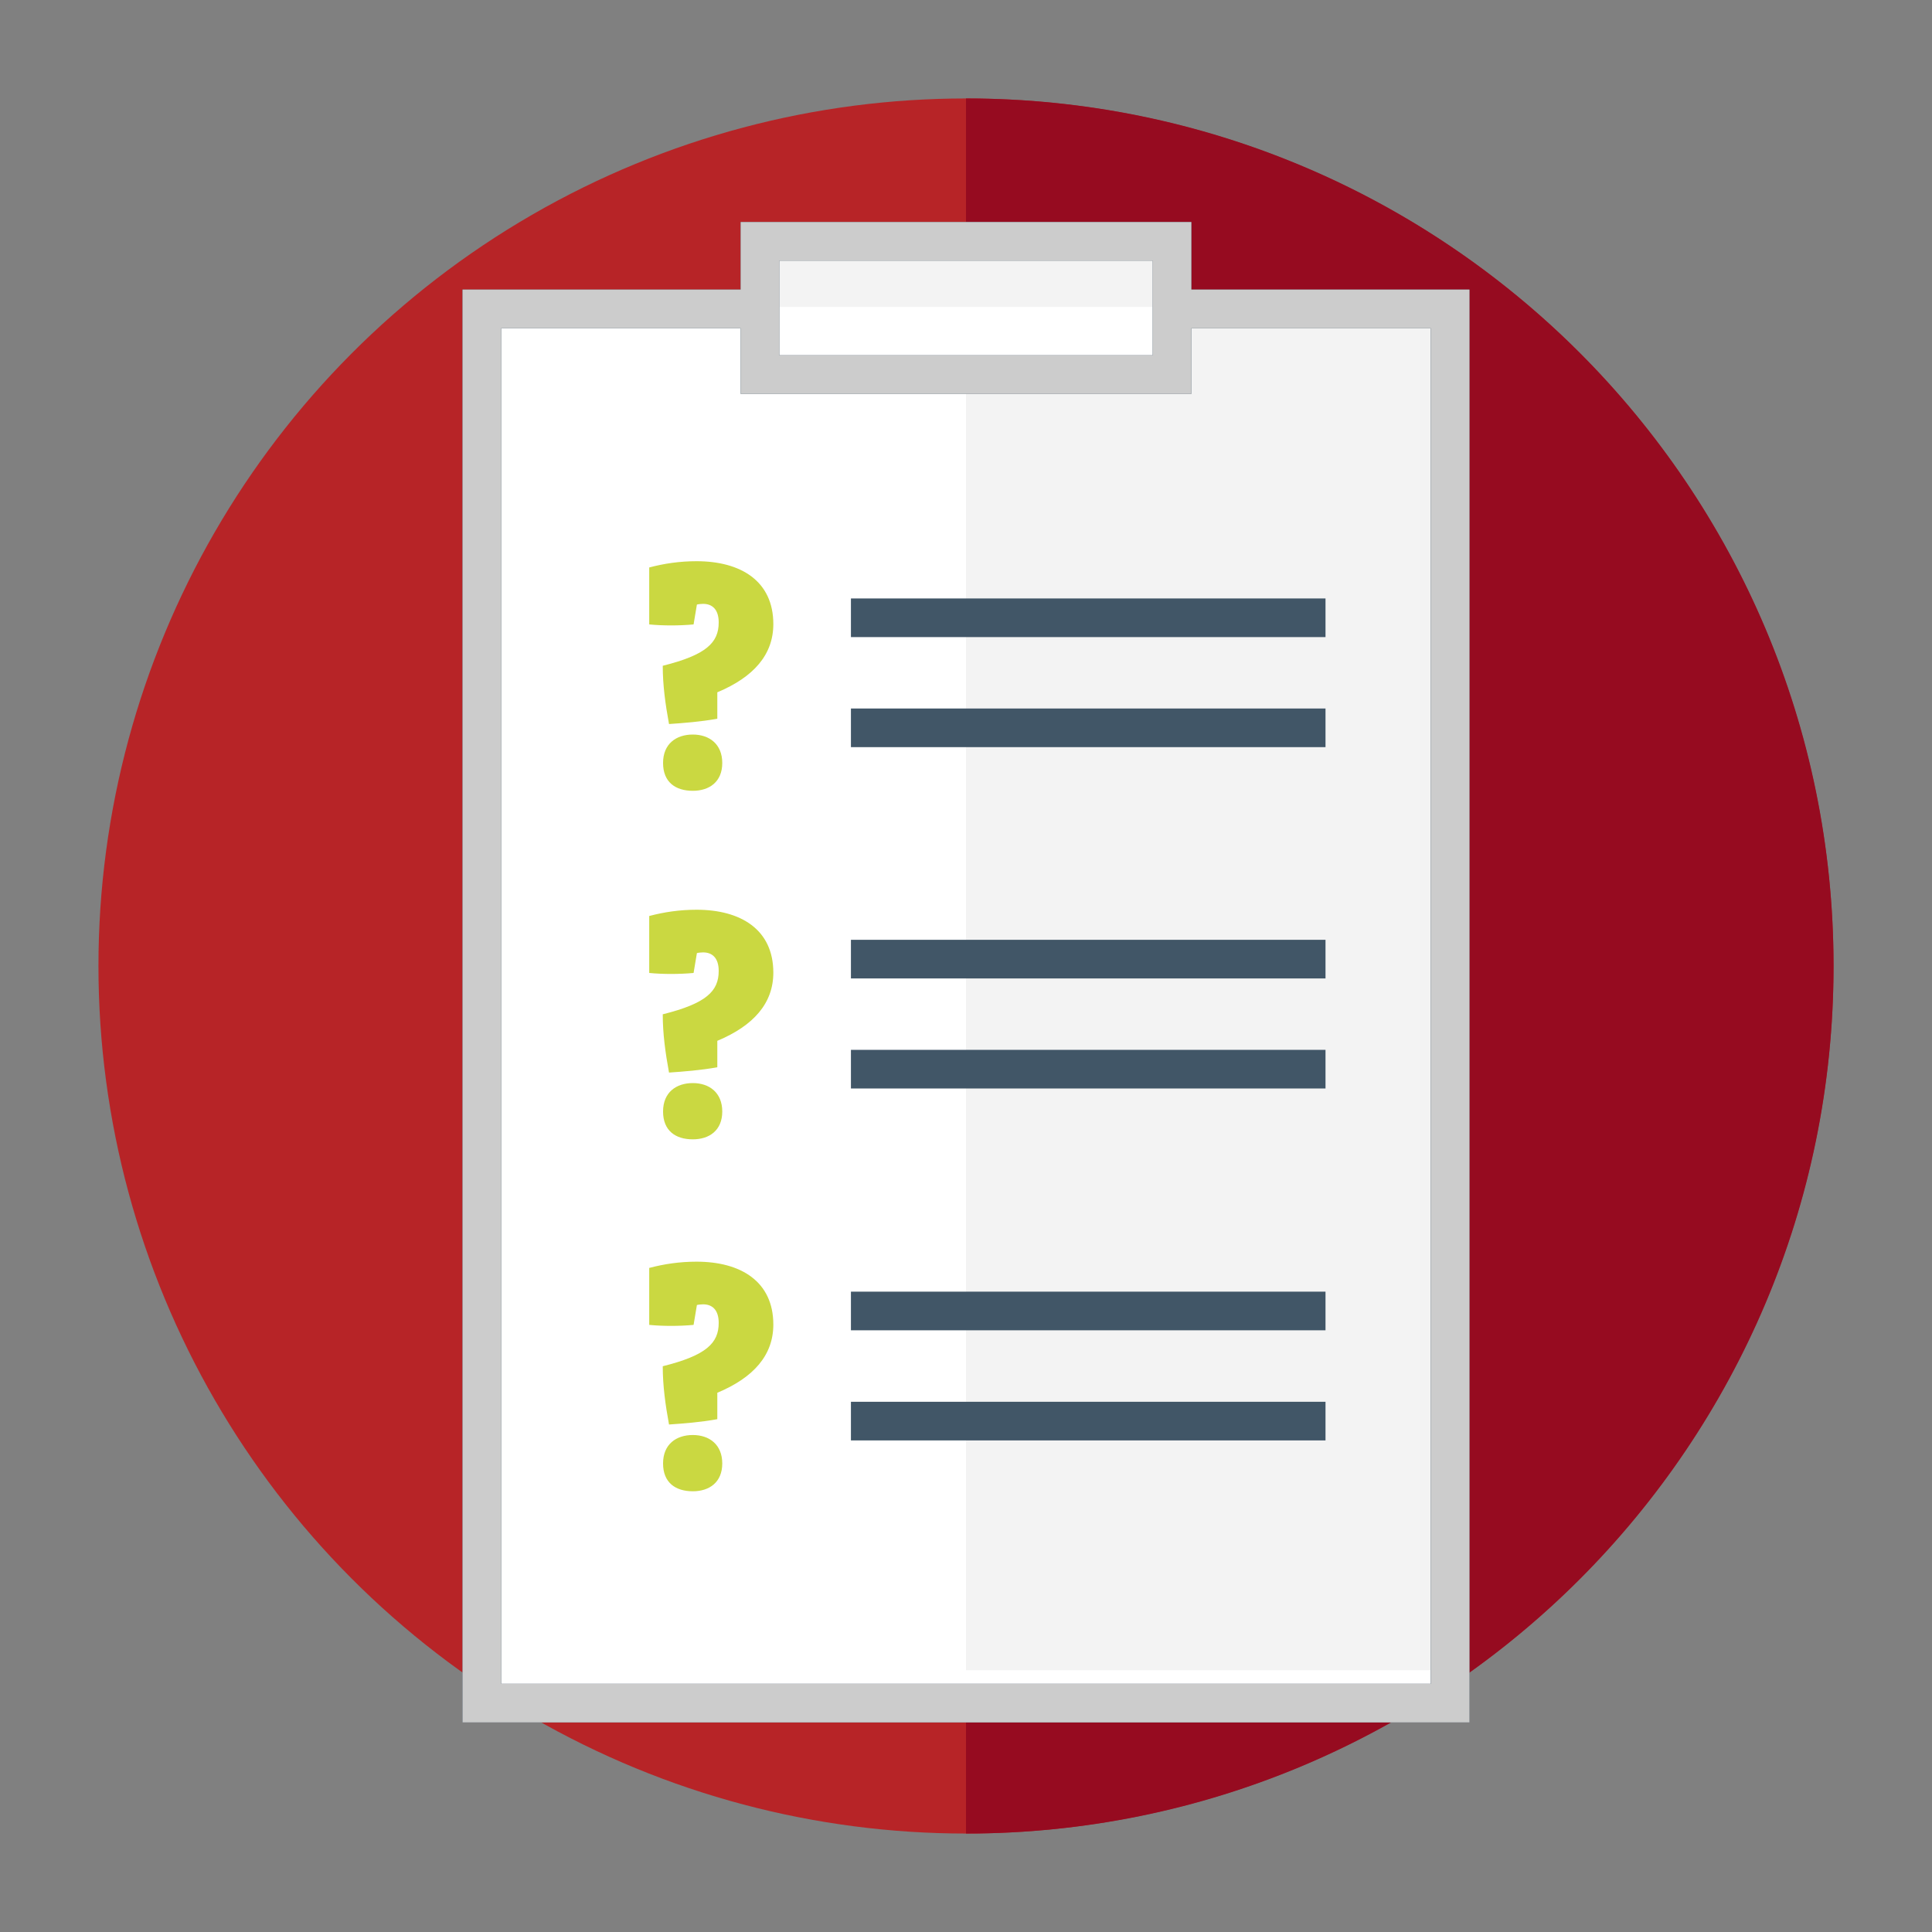
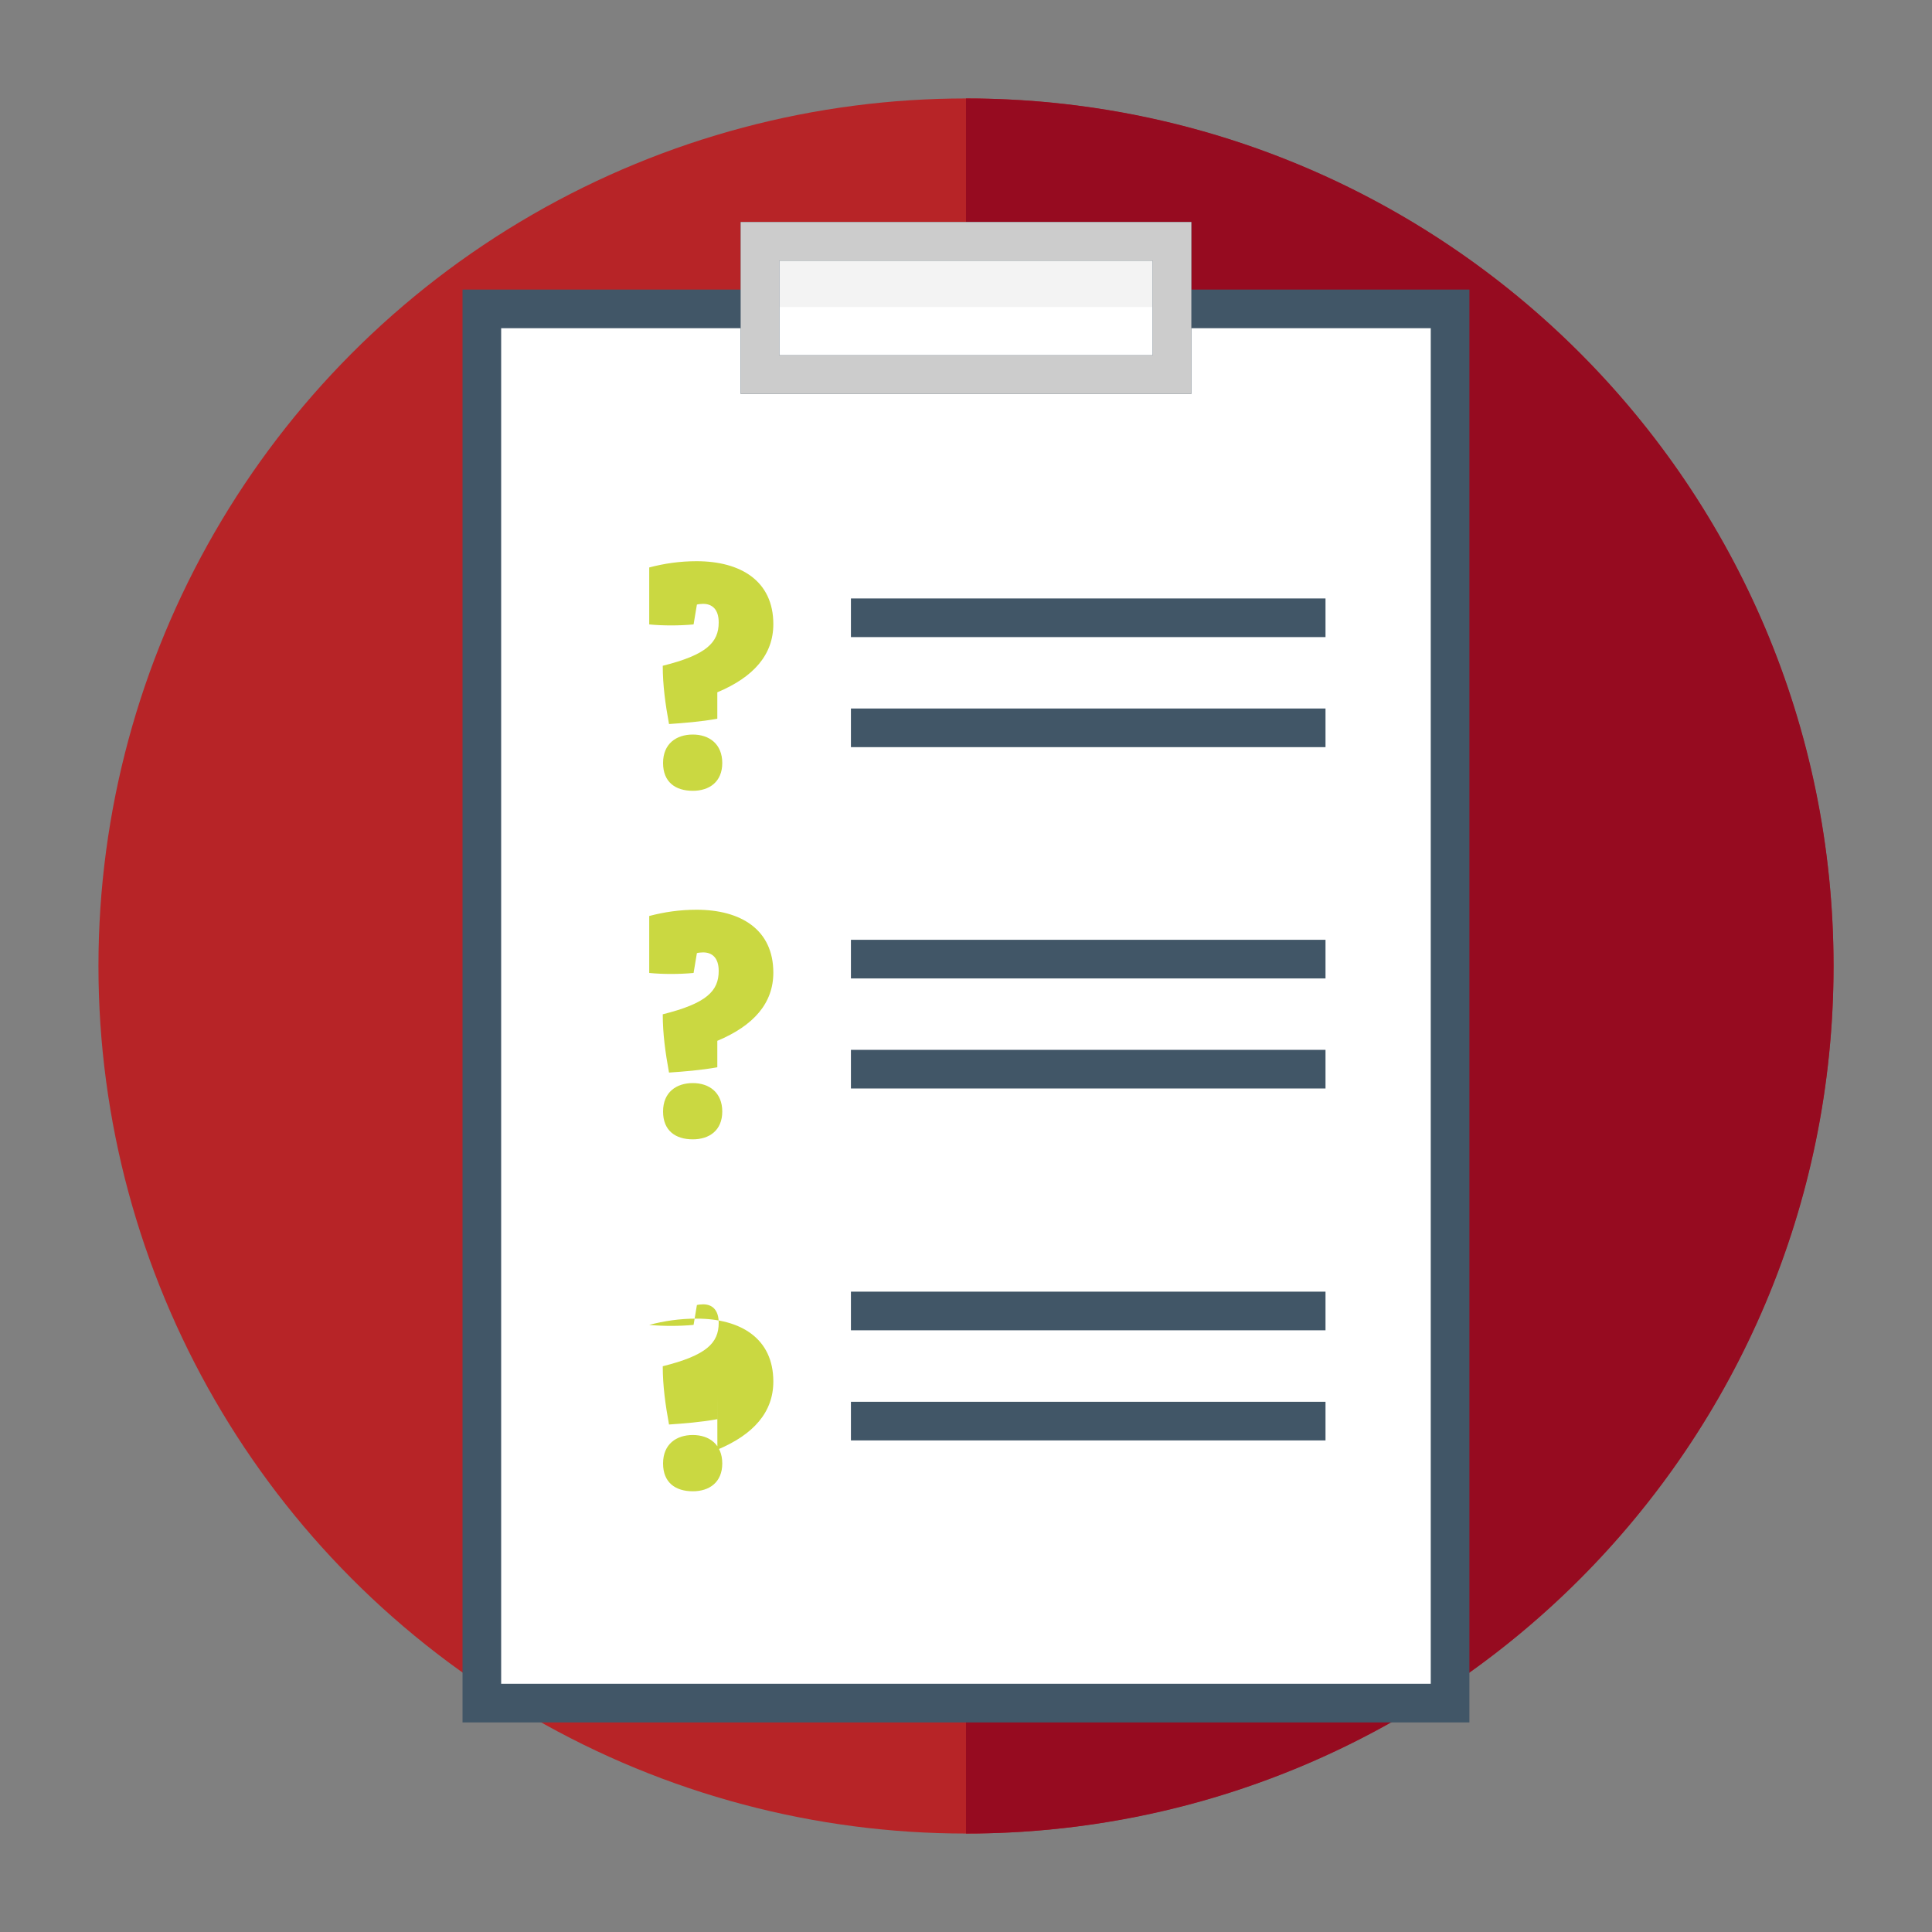
<svg xmlns="http://www.w3.org/2000/svg" id="Capa_1" data-name="Capa 1" viewBox="0 0 250 250">
  <rect x="0" y="0" width="250" height="250" fill="#808080" stroke="none" />
  <defs>
    <style> .cls-1 { fill: #fff; stroke: #415667; } .cls-1, .cls-2 { stroke-miterlimit: 10; stroke-width: 5px; } .cls-2 { fill: none; stroke: #ccc; } .cls-3 { fill: #b3b3b3; opacity: .15; } .cls-3, .cls-4, .cls-5, .cls-6 { stroke-width: 0px; } .cls-4 { fill: #960b20; } .cls-5 { fill: #cad841; } .cls-6 { fill: #b72427; } </style>
  </defs>
  <g>
    <circle class="cls-6" cx="125" cy="125" r="112.26" />
    <path class="cls-4" d="m125,12.74c62,0,112.26,50.26,112.26,112.26s-50.26,112.26-112.26,112.26" />
  </g>
  <rect class="cls-1" x="62.35" y="39.97" width="125.29" height="180.41" />
  <path class="cls-5" d="m92.82,89.57v3.43c-2.1.39-4.37.56-6.25.69-.47-2.57-.81-5.01-.81-7.54,5.65-1.41,7.24-3,7.24-5.61,0-1.71-.86-2.4-2.01-2.4-.26,0-.64.04-.81.09l-.43,2.57c-.9.09-2.01.13-2.91.13s-1.97-.04-2.83-.13v-7.37c1.93-.51,3.94-.81,6.12-.81,5.74,0,9.94,2.57,9.94,8.14,0,3.94-2.53,6.85-7.24,8.82Zm-3.17,12.76c-2.23,0-3.85-1.11-3.85-3.6s1.71-3.68,3.85-3.68,3.81,1.24,3.81,3.68-1.67,3.6-3.81,3.6Z" />
  <path class="cls-5" d="m92.82,134.67v3.43c-2.1.39-4.37.56-6.25.69-.47-2.57-.81-5.01-.81-7.54,5.65-1.41,7.24-3,7.24-5.61,0-1.71-.86-2.4-2.01-2.4-.26,0-.64.04-.81.09l-.43,2.57c-.9.09-2.01.13-2.91.13s-1.97-.04-2.83-.13v-7.37c1.93-.51,3.94-.81,6.12-.81,5.74,0,9.94,2.57,9.94,8.14,0,3.94-2.53,6.85-7.24,8.82Zm-3.17,12.76c-2.23,0-3.85-1.11-3.85-3.6s1.71-3.68,3.85-3.68,3.81,1.24,3.81,3.68-1.67,3.6-3.81,3.6Z" />
-   <path class="cls-5" d="m92.82,180.21v3.43c-2.1.39-4.37.56-6.25.69-.47-2.57-.81-5.01-.81-7.54,5.65-1.41,7.24-3,7.24-5.61,0-1.71-.86-2.4-2.01-2.4-.26,0-.64.04-.81.09l-.43,2.57c-.9.09-2.01.13-2.91.13s-1.97-.04-2.83-.13v-7.37c1.93-.51,3.94-.81,6.12-.81,5.74,0,9.94,2.57,9.94,8.14,0,3.94-2.53,6.85-7.24,8.82Zm-3.17,12.76c-2.23,0-3.85-1.11-3.85-3.6s1.71-3.68,3.85-3.68,3.81,1.24,3.81,3.68-1.67,3.6-3.81,3.6Z" />
-   <rect class="cls-3" x="125" y="39.16" width="62.65" height="176.97" />
+   <path class="cls-5" d="m92.82,180.21v3.43c-2.1.39-4.37.56-6.25.69-.47-2.57-.81-5.01-.81-7.54,5.65-1.41,7.24-3,7.24-5.61,0-1.71-.86-2.4-2.01-2.4-.26,0-.64.04-.81.09l-.43,2.57c-.9.09-2.01.13-2.91.13s-1.97-.04-2.83-.13c1.93-.51,3.94-.81,6.12-.81,5.74,0,9.94,2.57,9.94,8.14,0,3.94-2.53,6.85-7.24,8.82Zm-3.17,12.76c-2.23,0-3.85-1.11-3.85-3.6s1.71-3.68,3.85-3.68,3.81,1.24,3.81,3.68-1.67,3.6-3.81,3.6Z" />
  <rect class="cls-1" x="98.34" y="31.23" width="53.32" height="17.24" />
-   <polyline class="cls-2" points="151.66 39.97 187.65 39.97 187.65 220.38 62.35 220.38 62.35 39.97 98.34 39.97" />
  <rect class="cls-3" x="98.34" y="31.23" width="53.97" height="8.5" />
  <rect class="cls-2" x="98.34" y="31.23" width="53.32" height="17.24" />
  <line class="cls-1" x1="110.11" y1="79.94" x2="171.52" y2="79.94" />
  <line class="cls-1" x1="110.11" y1="94.18" x2="171.52" y2="94.18" />
  <line class="cls-1" x1="110.11" y1="124.11" x2="171.52" y2="124.11" />
  <line class="cls-1" x1="110.11" y1="138.35" x2="171.52" y2="138.35" />
  <line class="cls-1" x1="110.11" y1="169.64" x2="171.52" y2="169.64" />
  <line class="cls-1" x1="110.11" y1="183.89" x2="171.52" y2="183.89" />
</svg>